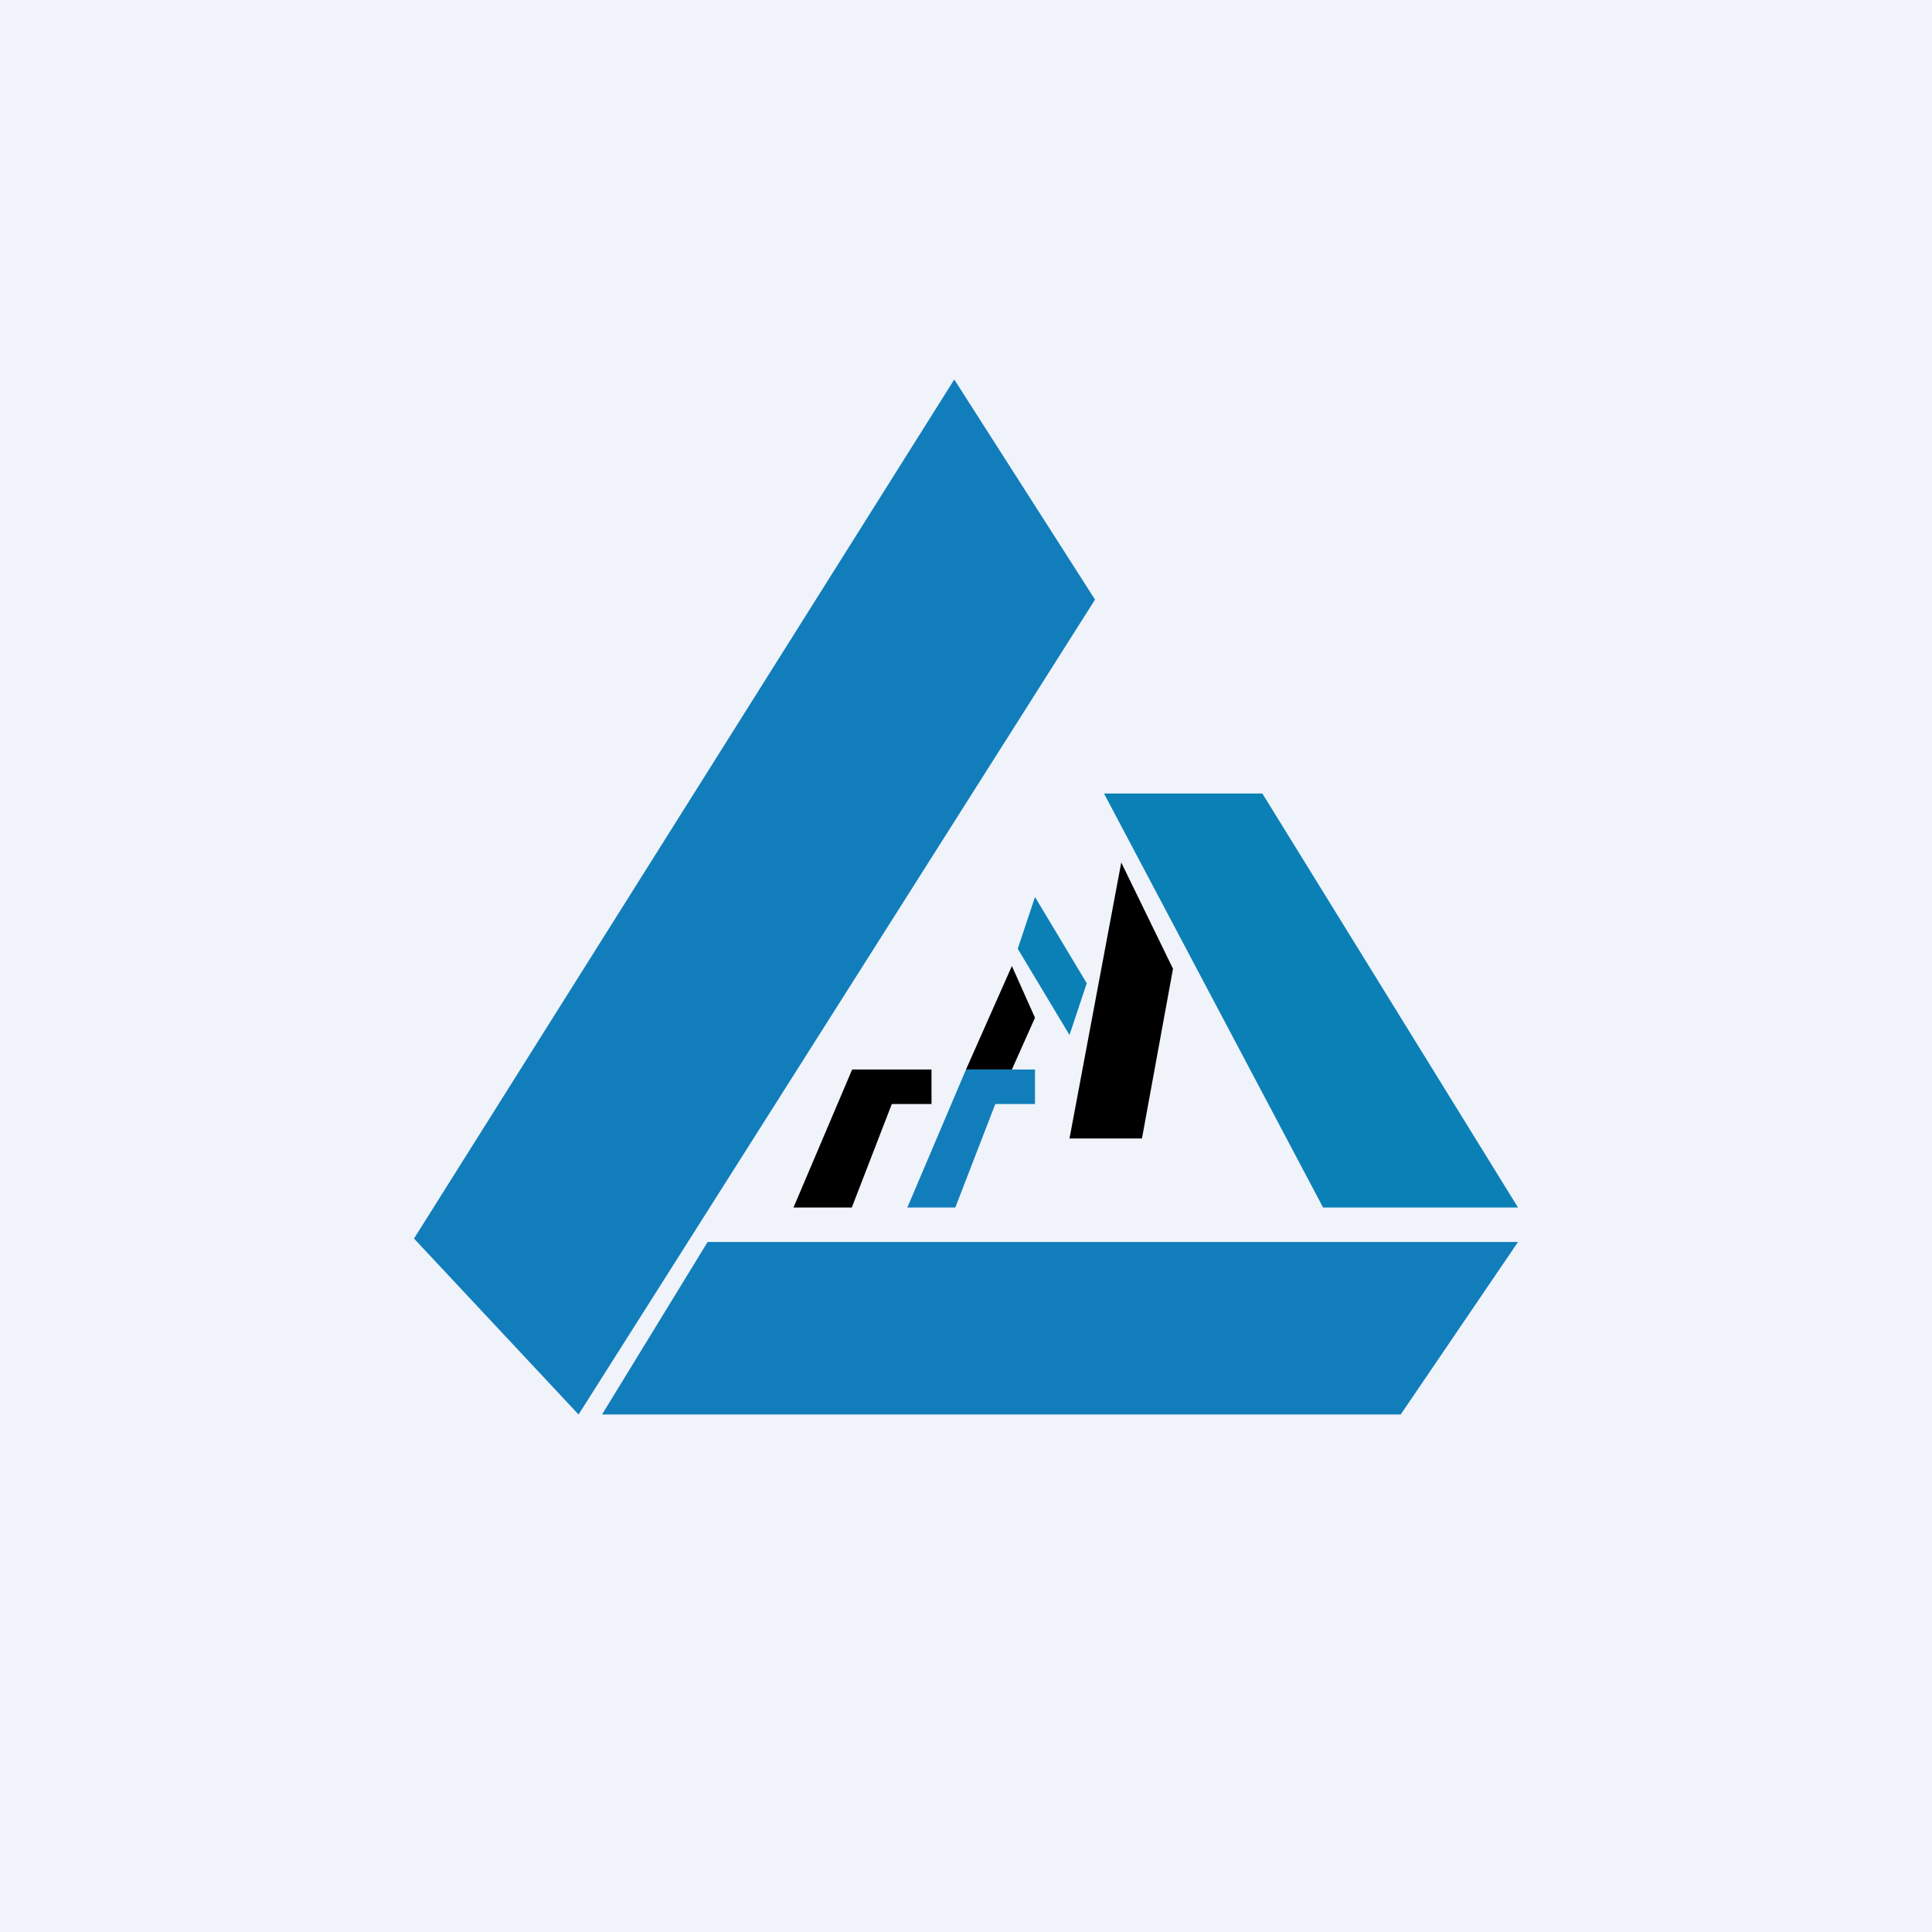
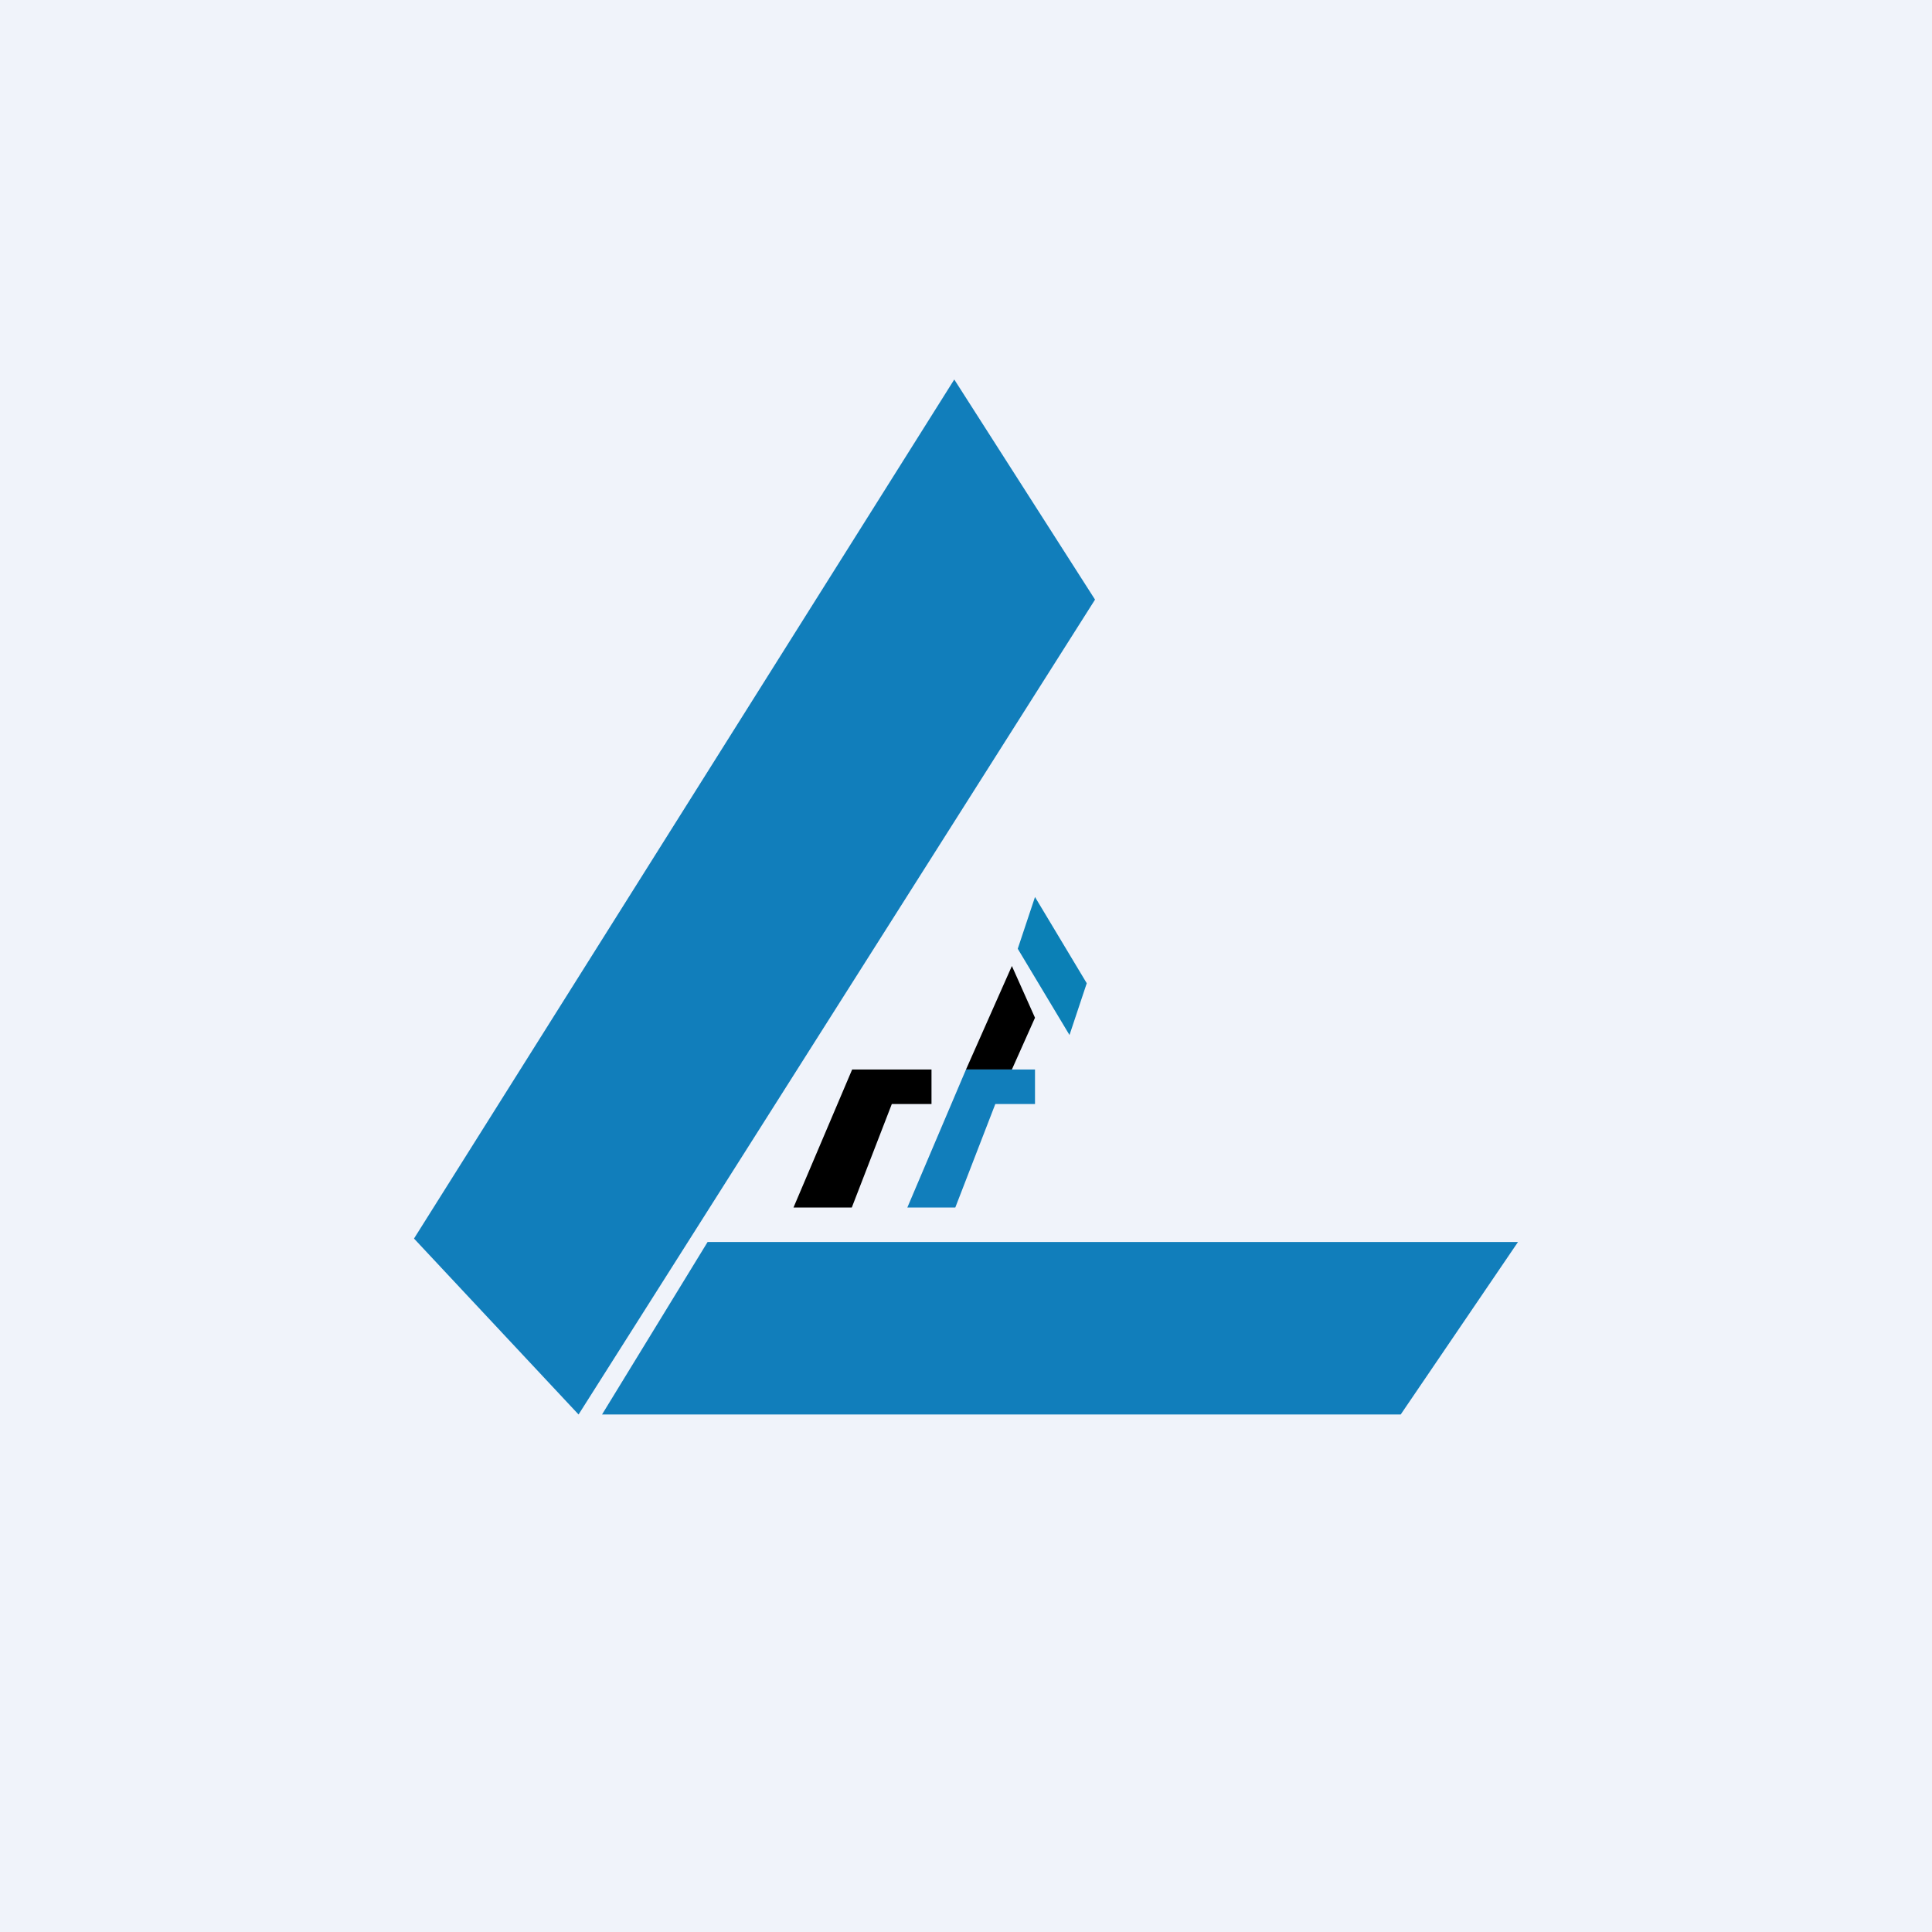
<svg xmlns="http://www.w3.org/2000/svg" width="56" height="56" viewBox="0 0 56 56">
  <path fill="#F0F3FA" d="M0 0h56v56H0z" />
-   <path d="M36.59 23H32l6.35 12H44l-7.41-12Z" fill="#0B80B6" />
  <path d="m20.51 36-3.06 5H40.6l3.4-5H20.51ZM31.74 17.38 27.66 11 12 35.9l4.77 5.1 14.97-23.62Z" fill="#117EBB" />
-   <path d="M34 28.08 32.5 25 31 33h2.1l.9-4.92Z" />
  <path d="M31.5 28.5 30 26l-.5 1.5L31 30l.5-1.5Z" fill="#0B80B6" />
  <path d="M29.33 31H28l1.33-3 .67 1.5-.67 1.5ZM24.7 35H23l1.7-4H27v1h-1.15l-1.16 3Z" />
  <path d="M27.7 35h-1.4l1.7-4h2v1h-1.15l-1.16 3Z" fill="#117EBB" />
</svg>